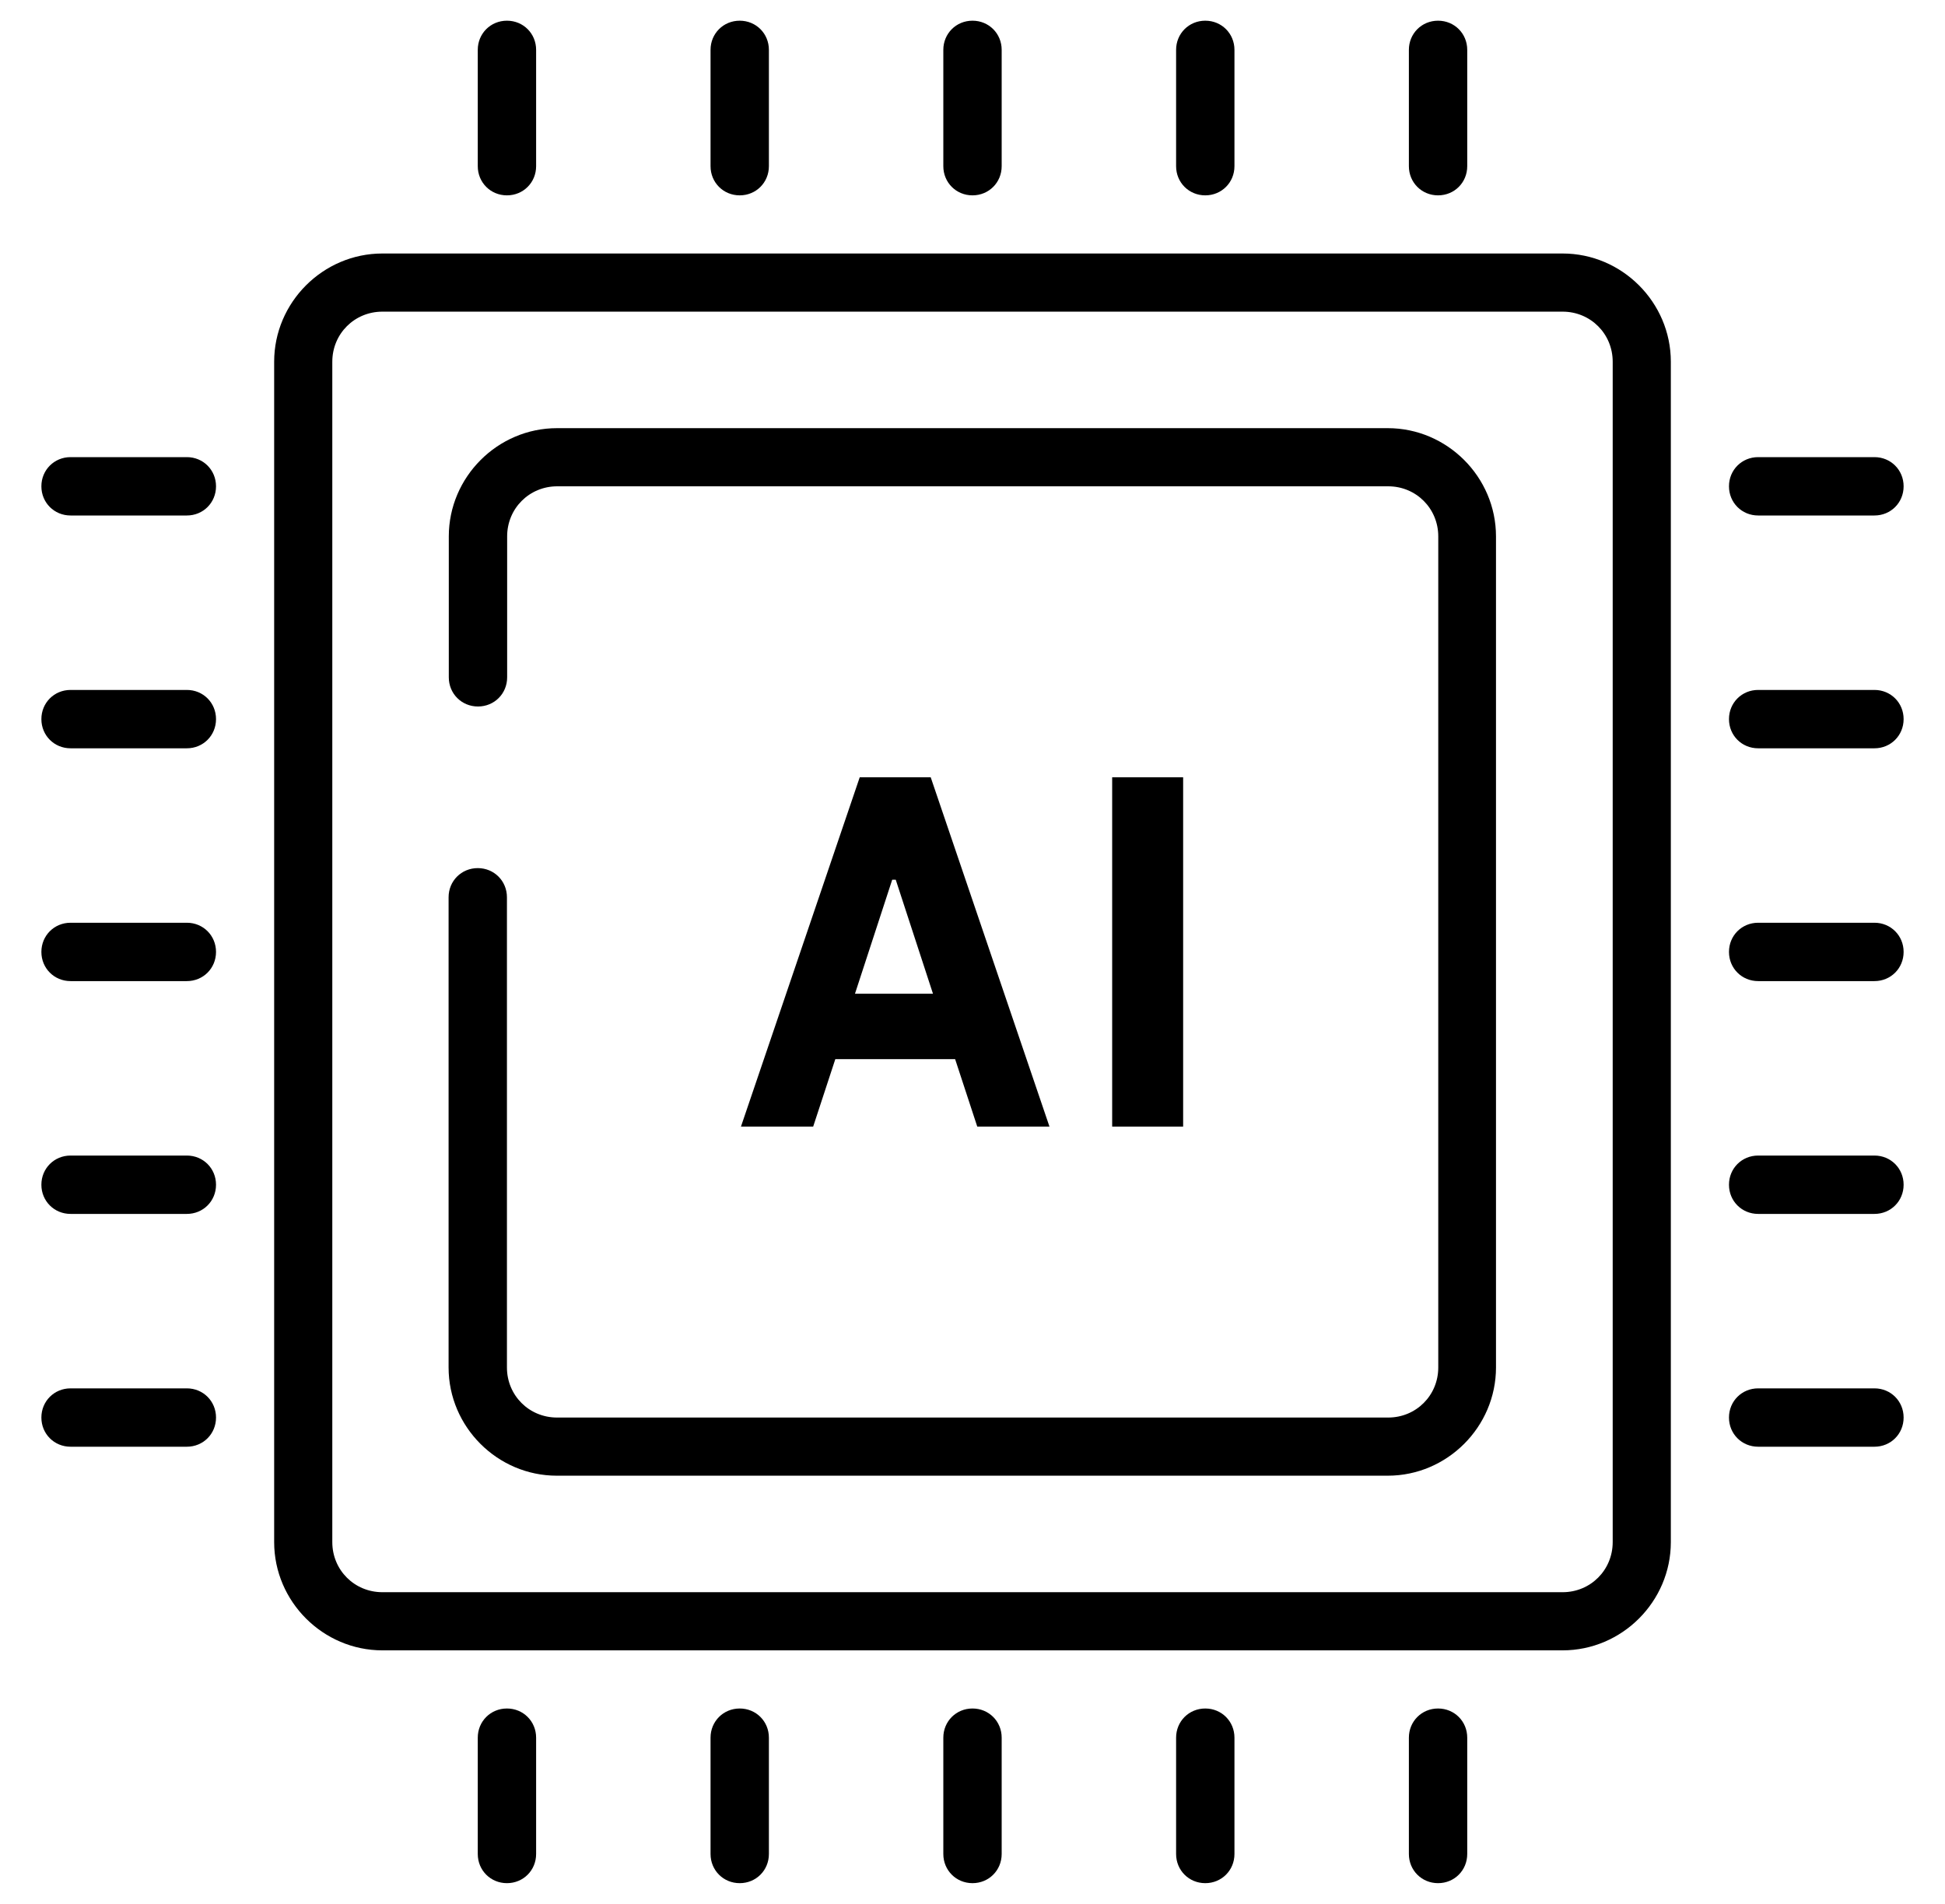
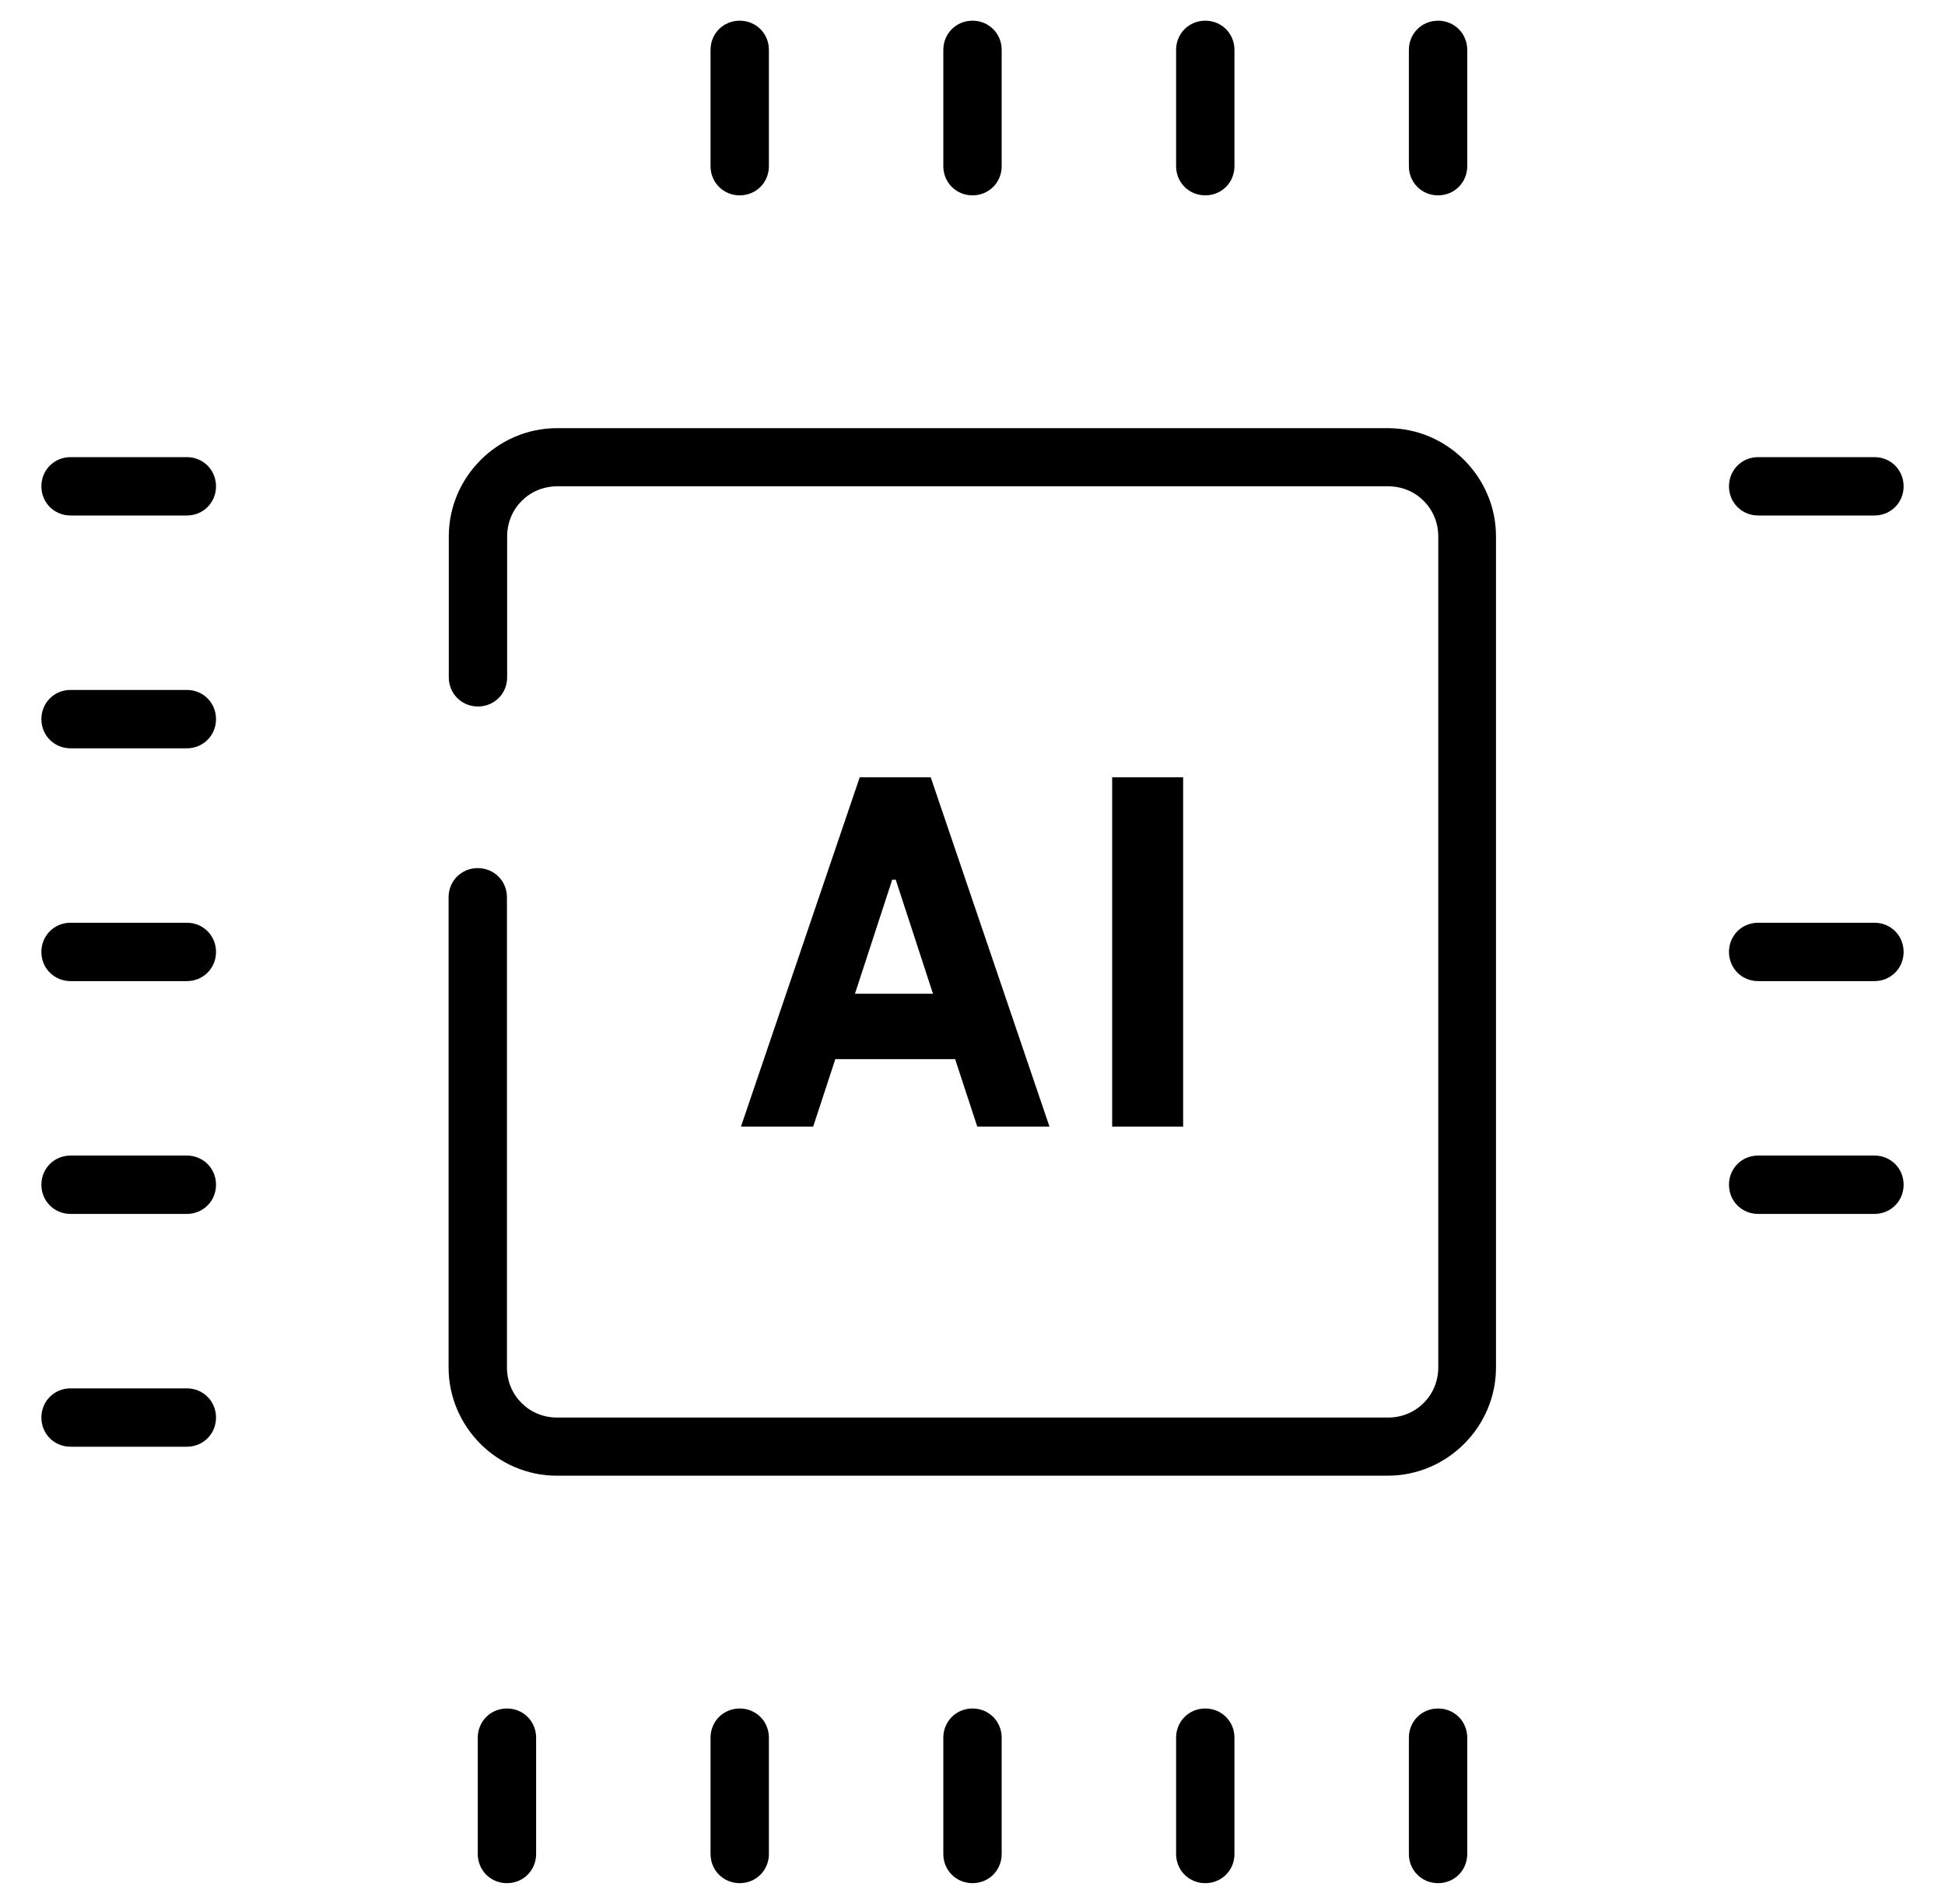
<svg xmlns="http://www.w3.org/2000/svg" id="Layer_10" data-name="Layer 10" viewBox="0 0 94 92">
  <g id="icons">
    <g>
      <path d="M67.08,20.69H26.92c-2.87,0-5.23,2.36-5.23,5.23v6.81c0,.79.62,1.41,1.41,1.41s1.41-.62,1.41-1.41v-6.81c0-1.35,1.07-2.42,2.42-2.42h40.16c1.35,0,2.42,1.07,2.42,2.42v40.16c0,1.35-1.07,2.42-2.42,2.42H26.92c-1.35,0-2.42-1.07-2.42-2.42v-22.72c0-.79-.62-1.41-1.41-1.41s-1.41.62-1.41,1.41v22.72c0,2.87,2.36,5.23,5.23,5.23h40.16c2.87,0,5.23-2.36,5.23-5.23V25.92c0-2.87-2.36-5.23-5.23-5.23Z" />
-       <path d="M75.52,12.25H18.48c-2.87,0-5.23,2.36-5.23,5.23v57.04c0,2.87,2.36,5.23,5.23,5.23h57.04c2.87,0,5.23-2.36,5.23-5.23V17.48c0-2.87-2.36-5.23-5.23-5.23ZM77.94,74.52c0,1.35-1.07,2.42-2.42,2.42H18.48c-1.35,0-2.42-1.07-2.42-2.42V17.48c0-1.35,1.07-2.42,2.42-2.42h57.04c1.35,0,2.42,1.07,2.42,2.42v57.04Z" />
-       <path d="M24.5,9.44c.79,0,1.41-.62,1.41-1.41V2.41c0-.79-.62-1.41-1.41-1.41s-1.41.62-1.41,1.41v5.62c0,.79.62,1.41,1.41,1.41Z" />
      <path d="M35.75,9.44c.79,0,1.41-.62,1.41-1.41V2.41c0-.79-.62-1.41-1.41-1.41s-1.41.62-1.41,1.41v5.62c0,.79.62,1.41,1.41,1.41Z" />
      <path d="M47,9.44c.79,0,1.41-.62,1.41-1.41V2.41c0-.79-.62-1.41-1.41-1.41s-1.41.62-1.41,1.41v5.62c0,.79.62,1.41,1.41,1.41Z" />
      <path d="M58.25,9.44c.79,0,1.41-.62,1.41-1.41V2.41c0-.79-.62-1.41-1.41-1.41s-1.41.62-1.41,1.41v5.62c0,.79.62,1.41,1.41,1.41Z" />
      <path d="M69.5,9.44c.79,0,1.41-.62,1.41-1.41V2.41c0-.79-.62-1.41-1.41-1.41s-1.41.62-1.41,1.41v5.62c0,.79.62,1.41,1.41,1.41Z" />
      <path d="M24.5,82.56c-.79,0-1.41.62-1.41,1.41v5.62c0,.79.62,1.41,1.41,1.41s1.41-.62,1.41-1.41v-5.62c0-.79-.62-1.41-1.41-1.41Z" />
      <path d="M35.75,82.56c-.79,0-1.41.62-1.41,1.41v5.62c0,.79.62,1.41,1.41,1.41s1.41-.62,1.41-1.41v-5.62c0-.79-.62-1.41-1.41-1.41Z" />
      <path d="M47,82.56c-.79,0-1.41.62-1.41,1.41v5.62c0,.79.62,1.41,1.41,1.41s1.41-.62,1.41-1.41v-5.62c0-.79-.62-1.41-1.41-1.41Z" />
      <path d="M58.25,82.56c-.79,0-1.41.62-1.41,1.41v5.62c0,.79.62,1.41,1.41,1.41s1.41-.62,1.41-1.41v-5.62c0-.79-.62-1.41-1.41-1.41Z" />
      <path d="M69.5,82.56c-.79,0-1.41.62-1.41,1.41v5.62c0,.79.62,1.41,1.41,1.41s1.41-.62,1.41-1.41v-5.62c0-.79-.62-1.41-1.41-1.41Z" />
      <path d="M84.97,24.91h5.62c.79,0,1.41-.62,1.41-1.41s-.62-1.41-1.41-1.41h-5.62c-.79,0-1.41.62-1.41,1.41s.62,1.41,1.41,1.41Z" />
-       <path d="M90.59,33.34h-5.62c-.79,0-1.41.62-1.41,1.41s.62,1.41,1.41,1.41h5.62c.79,0,1.41-.62,1.41-1.41s-.62-1.41-1.41-1.41Z" />
      <path d="M90.59,44.59h-5.62c-.79,0-1.41.62-1.41,1.41s.62,1.41,1.41,1.41h5.62c.79,0,1.41-.62,1.41-1.41s-.62-1.41-1.41-1.41Z" />
      <path d="M90.59,55.84h-5.62c-.79,0-1.41.62-1.41,1.41s.62,1.41,1.41,1.41h5.62c.79,0,1.41-.62,1.41-1.41s-.62-1.41-1.41-1.41Z" />
-       <path d="M90.59,67.09h-5.62c-.79,0-1.41.62-1.41,1.41s.62,1.41,1.41,1.41h5.62c.79,0,1.41-.62,1.41-1.41s-.62-1.41-1.41-1.41Z" />
      <path d="M9.03,22.09H3.41c-.79,0-1.41.62-1.41,1.41s.62,1.41,1.41,1.41h5.62c.79,0,1.41-.62,1.41-1.41s-.62-1.41-1.41-1.41Z" />
      <path d="M9.03,33.34H3.41c-.79,0-1.41.62-1.41,1.41s.62,1.41,1.41,1.41h5.62c.79,0,1.41-.62,1.41-1.41s-.62-1.41-1.41-1.41Z" />
      <path d="M9.03,44.59H3.41c-.79,0-1.41.62-1.41,1.41s.62,1.41,1.41,1.41h5.62c.79,0,1.41-.62,1.41-1.41s-.62-1.41-1.41-1.41Z" />
      <path d="M9.03,55.84H3.41c-.79,0-1.41.62-1.41,1.41s.62,1.41,1.41,1.41h5.62c.79,0,1.41-.62,1.41-1.41s-.62-1.41-1.41-1.41Z" />
      <path d="M9.03,67.09H3.41c-.79,0-1.41.62-1.41,1.41s.62,1.41,1.41,1.41h5.62c.79,0,1.41-.62,1.41-1.41s-.62-1.41-1.41-1.41Z" />
      <path d="M46.16,51.18l1.07,3.26h3.49l-5.74-16.88h-3.43l-5.74,16.88h3.49l1.07-3.26h5.85-.06ZM43.12,42.51h.17l1.8,5.51h-3.77s1.8-5.51,1.8-5.51Z" />
      <rect x="53.75" y="37.56" width="3.43" height="16.88" />
    </g>
  </g>
</svg>